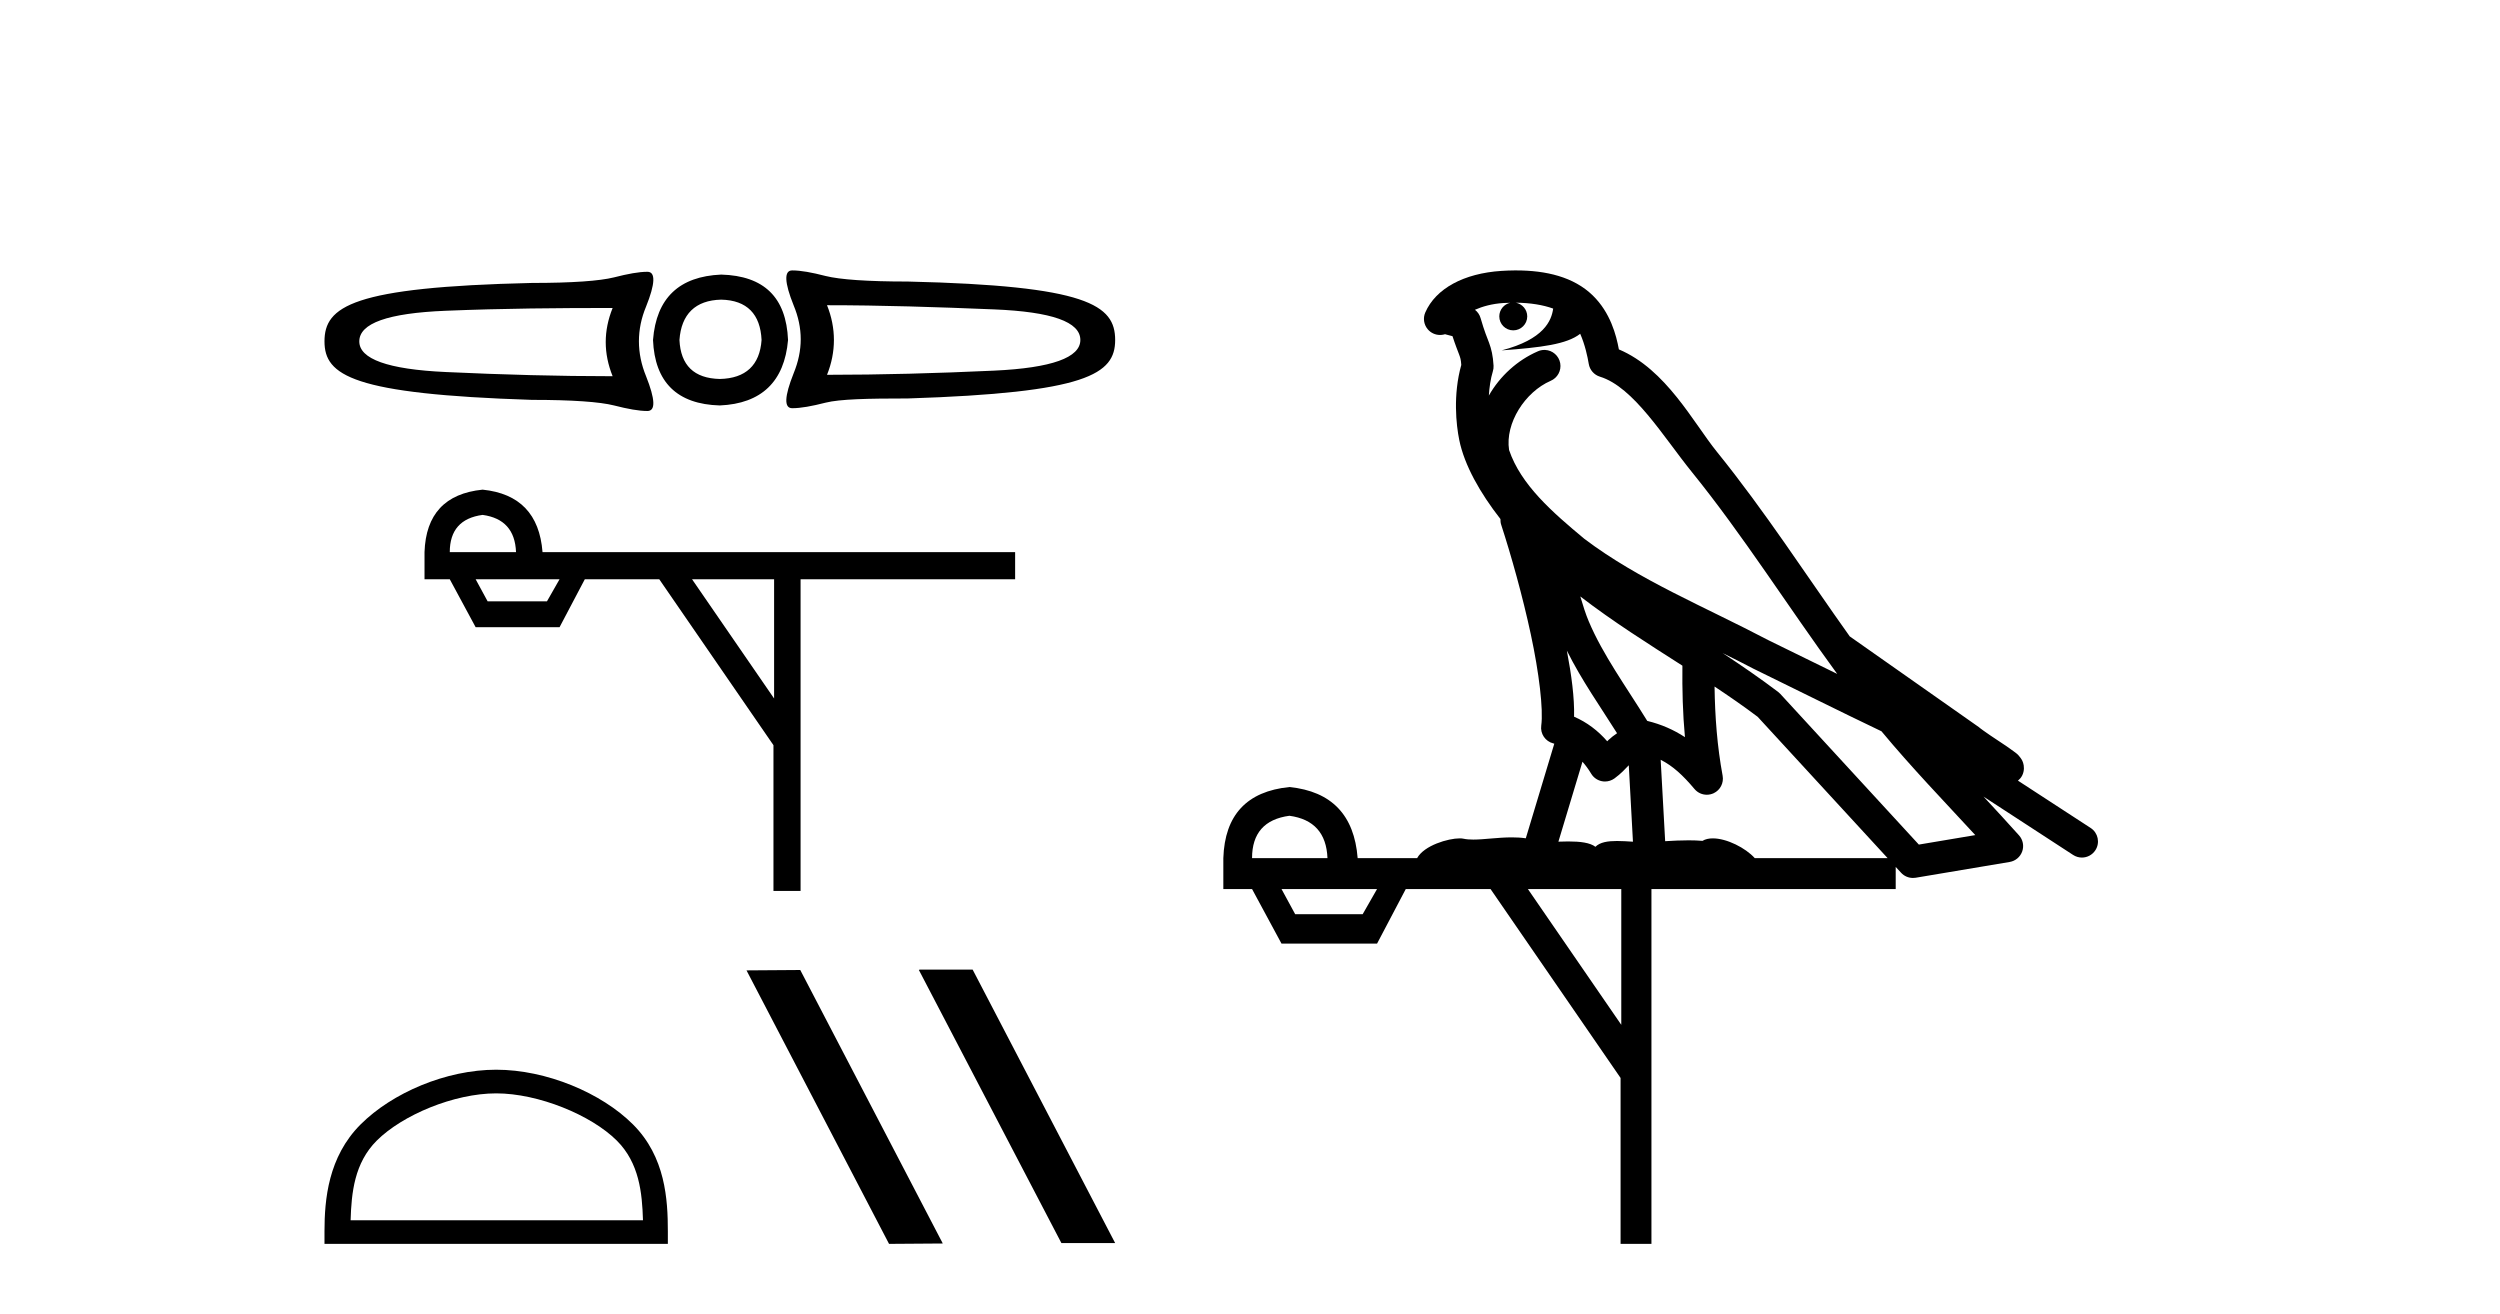
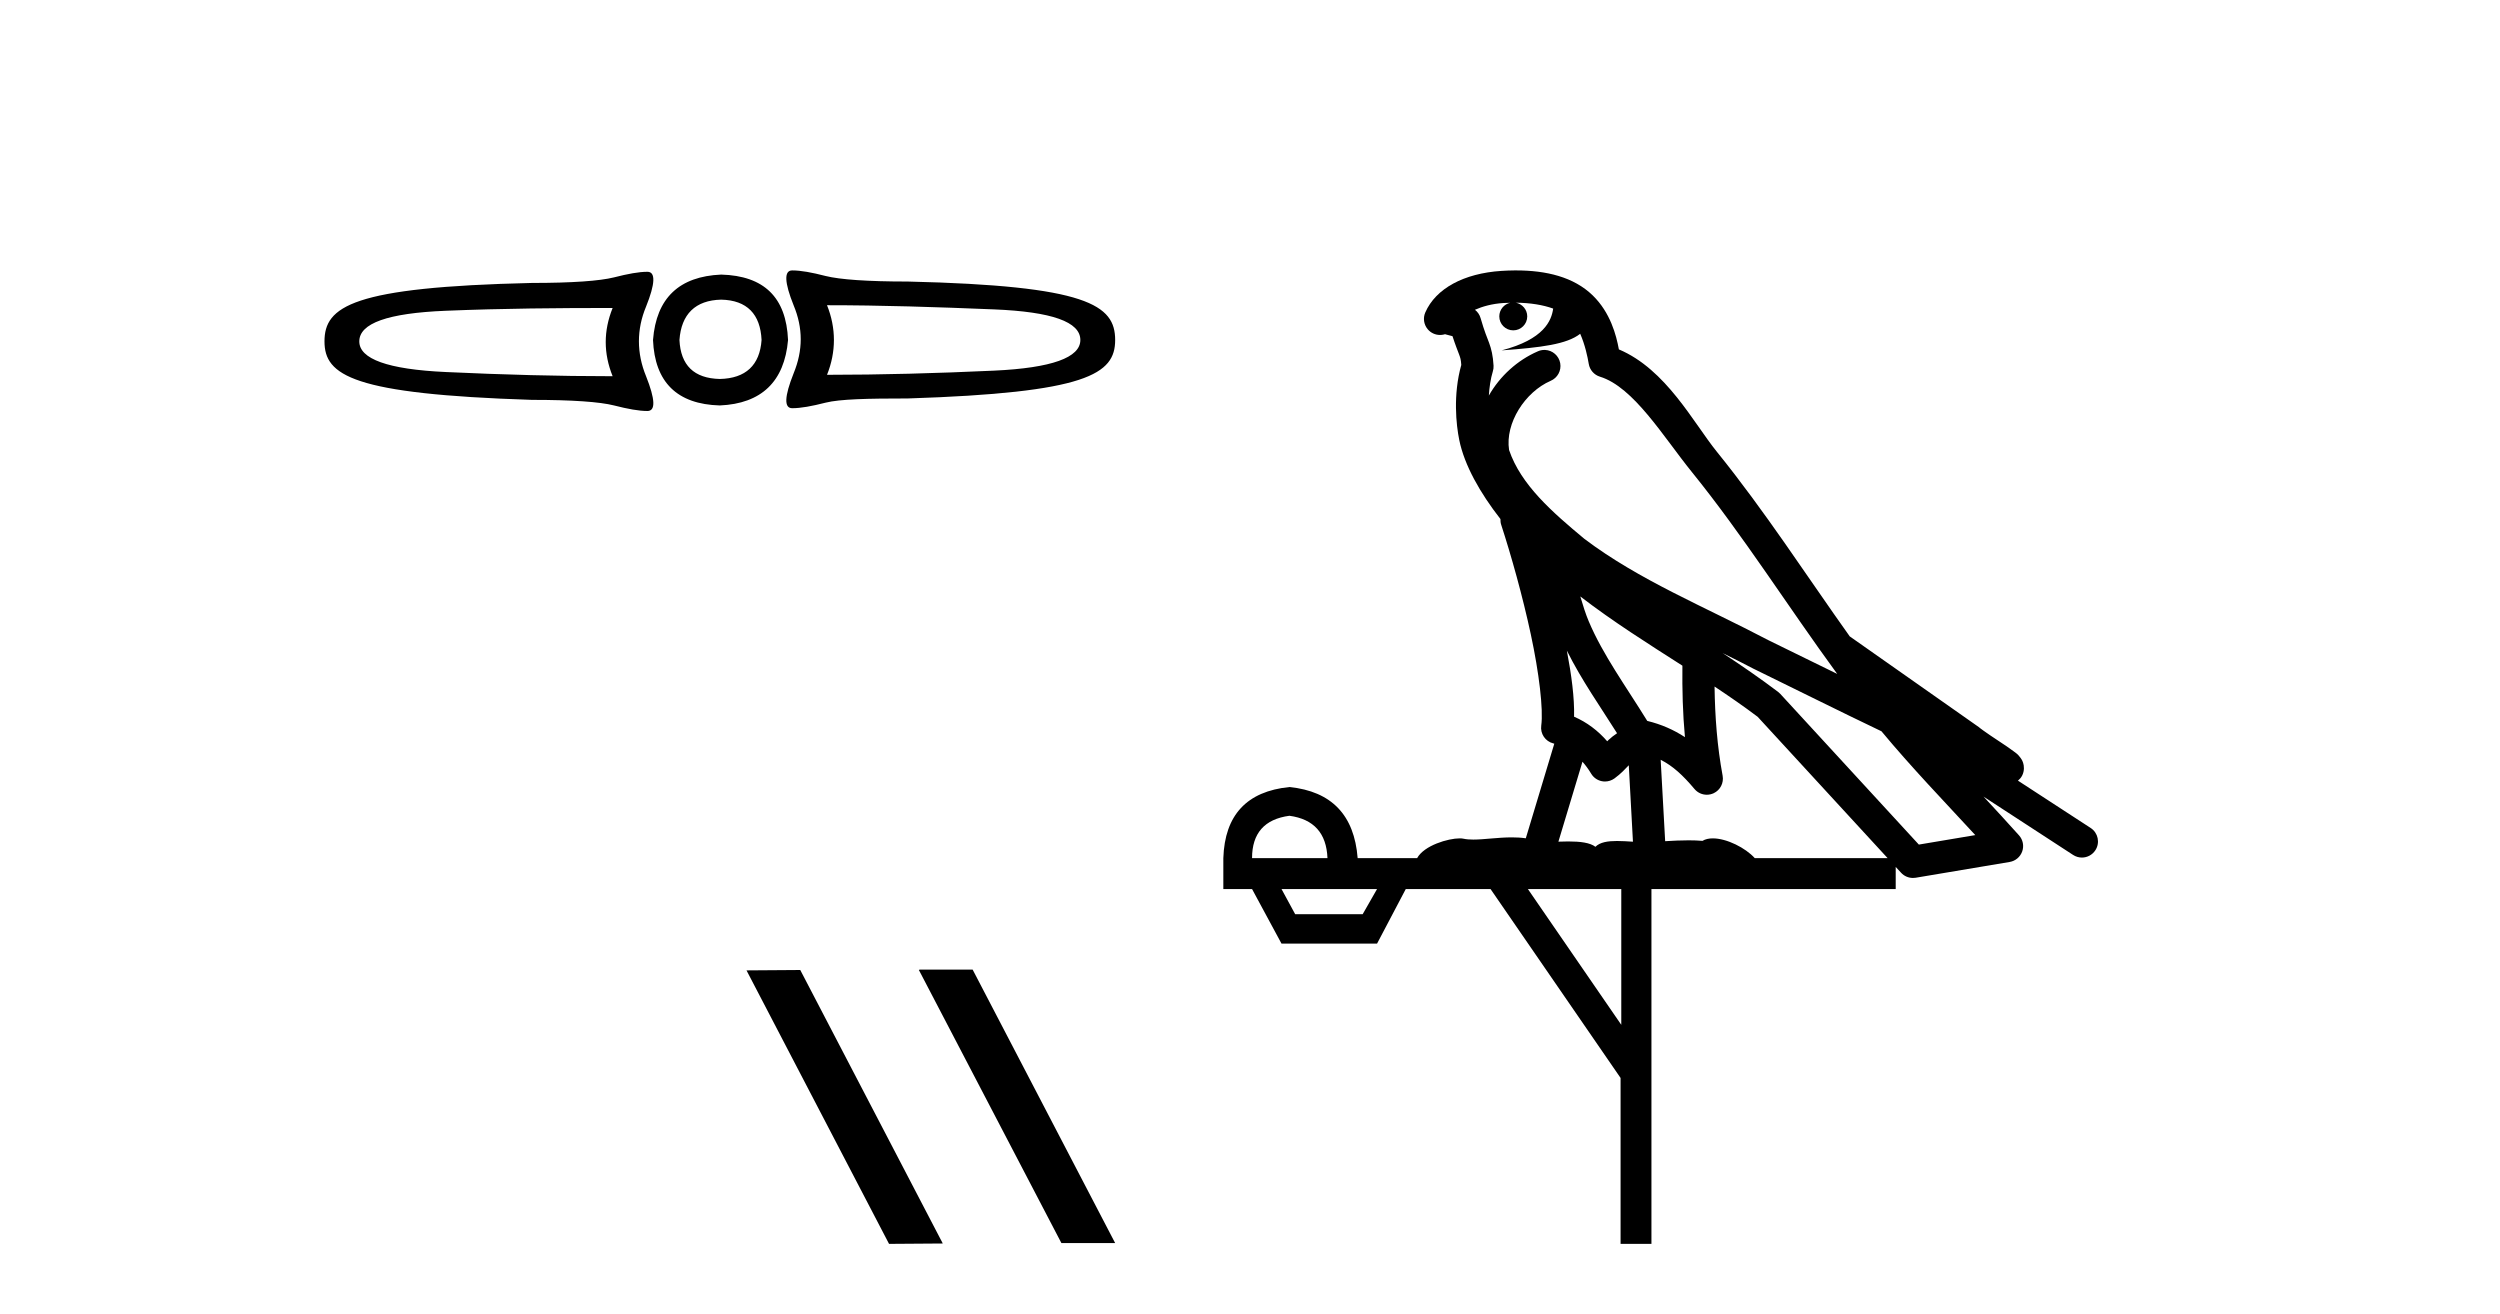
<svg xmlns="http://www.w3.org/2000/svg" width="78.0" height="41.0">
  <path d="M 24.717 8.437 C 24.717 8.437 24.717 8.437 24.717 8.437 L 24.717 8.437 C 24.717 8.437 24.717 8.437 24.717 8.437 ZM 25.803 9.523 C 27.48 9.523 29.217 9.579 31.014 9.653 C 32.821 9.727 33.707 10.043 33.707 10.608 C 33.707 11.155 32.821 11.48 31.014 11.564 C 29.217 11.647 27.48 11.694 25.803 11.694 C 26.09 10.981 26.09 10.236 25.803 9.523 ZM 19.114 9.609 C 18.827 10.323 18.827 11.024 19.114 11.738 C 17.437 11.738 15.7 11.691 13.903 11.607 C 12.096 11.524 11.21 11.198 11.21 10.652 C 11.21 10.087 12.096 9.77 13.903 9.696 C 15.7 9.622 17.437 9.609 19.114 9.609 ZM 22.502 9.349 C 23.308 9.367 23.724 9.802 23.761 10.608 C 23.706 11.396 23.265 11.806 22.459 11.824 C 21.652 11.806 21.236 11.396 21.199 10.608 C 21.255 9.802 21.696 9.367 22.502 9.349 ZM 22.502 8.567 C 21.196 8.623 20.476 9.293 20.374 10.608 C 20.429 11.924 21.124 12.613 22.459 12.65 C 23.756 12.594 24.475 11.905 24.587 10.608 C 24.531 9.274 23.836 8.604 22.502 8.567 ZM 24.717 8.437 C 24.458 8.437 24.473 8.809 24.76 9.523 C 25.057 10.236 25.057 10.928 24.76 11.651 C 24.473 12.373 24.458 12.736 24.717 12.736 C 24.986 12.736 25.324 12.674 25.759 12.563 C 26.204 12.452 27.062 12.432 28.322 12.432 C 33.914 12.253 34.793 11.674 34.793 10.608 C 34.793 9.515 33.928 8.914 28.322 8.784 C 27.062 8.784 26.204 8.722 25.759 8.611 C 25.324 8.499 24.986 8.437 24.717 8.437 ZM 20.2 8.48 C 19.931 8.48 19.593 8.543 19.158 8.654 C 18.713 8.765 17.855 8.828 16.595 8.828 C 10.989 8.957 10.124 9.558 10.124 10.652 C 10.124 11.717 11.003 12.296 16.595 12.476 C 17.855 12.476 18.713 12.538 19.158 12.65 C 19.593 12.761 19.931 12.823 20.2 12.823 C 20.46 12.823 20.444 12.46 20.157 11.738 C 19.86 11.015 19.86 10.279 20.157 9.566 C 20.444 8.853 20.46 8.48 20.2 8.48 Z" style="fill:#000000;stroke:none" />
-   <path d="M 15.057 16.065 Q 16.061 16.202 16.1 17.226 L 14.033 17.226 Q 14.033 16.202 15.057 16.065 ZM 17.458 18.073 L 17.065 18.762 L 15.214 18.762 L 14.84 18.073 ZM 24.152 18.073 L 24.152 21.793 L 21.592 18.073 ZM 15.057 15.277 Q 13.304 15.454 13.245 17.226 L 13.245 18.073 L 14.033 18.073 L 14.84 19.569 L 17.458 19.569 L 18.246 18.073 L 20.569 18.073 L 24.132 23.25 L 24.132 27.797 L 24.978 27.797 L 24.978 18.073 L 31.672 18.073 L 31.672 17.226 L 16.927 17.226 Q 16.789 15.454 15.057 15.277 Z" style="fill:#000000;stroke:none" />
-   <path d="M 15.481 34.113 C 16.798 34.113 18.448 34.79 19.246 35.588 C 19.944 36.286 20.035 37.212 20.061 38.072 L 10.939 38.072 C 10.965 37.212 11.056 36.286 11.754 35.588 C 12.553 34.79 14.163 34.113 15.481 34.113 ZM 15.481 33.375 C 13.918 33.375 12.236 34.097 11.25 35.083 C 10.239 36.094 10.124 37.425 10.124 38.421 L 10.124 38.809 L 20.837 38.809 L 20.837 38.421 C 20.837 37.425 20.762 36.094 19.75 35.083 C 18.765 34.097 17.044 33.375 15.481 33.375 Z" style="fill:#000000;stroke:none" />
  <path d="M 28.694 30.251 L 28.669 30.264 L 33.116 38.784 L 34.793 38.784 L 30.346 30.251 ZM 24.968 30.264 L 23.291 30.276 L 27.738 38.809 L 29.415 38.797 L 24.968 30.264 Z" style="fill:#000000;stroke:none" />
  <path d="M 47.291 9.444 C 47.745 9.448 48.143 9.513 48.459 9.628 C 48.407 10.005 48.174 10.588 46.851 10.932 C 48.083 10.843 48.887 10.742 49.302 10.414 C 49.452 10.752 49.533 11.134 49.569 11.353 C 49.6 11.541 49.735 11.696 49.917 11.752 C 50.971 12.075 51.897 13.629 52.787 14.728 C 54.388 16.707 55.775 18.912 57.321 21.026 C 56.608 20.676 55.895 20.326 55.178 19.976 C 53.184 18.928 51.138 18.102 49.43 16.81 C 48.436 15.983 47.452 15.129 47.083 14.04 C 46.955 13.201 47.583 12.229 48.378 11.883 C 48.595 11.792 48.72 11.563 48.679 11.332 C 48.637 11.1 48.441 10.928 48.206 10.918 C 48.199 10.918 48.192 10.918 48.184 10.918 C 48.113 10.918 48.042 10.933 47.977 10.963 C 47.341 11.24 46.797 11.735 46.452 12.342 C 46.468 12.085 46.505 11.822 46.577 11.585 C 46.595 11.529 46.602 11.47 46.599 11.411 C 46.582 11.099 46.529 10.882 46.46 10.698 C 46.392 10.514 46.317 10.35 46.194 9.924 C 46.165 9.821 46.103 9.73 46.018 9.665 C 46.254 9.561 46.551 9.477 46.908 9.454 C 46.98 9.449 47.049 9.449 47.118 9.447 L 47.118 9.447 C 46.924 9.49 46.778 9.664 46.778 9.872 C 46.778 10.112 46.973 10.307 47.214 10.307 C 47.454 10.307 47.65 10.112 47.65 9.872 C 47.65 9.658 47.495 9.481 47.291 9.444 ZM 49.305 18.609 C 50.327 19.396 51.42 20.083 52.491 20.769 C 52.483 21.509 52.501 22.253 52.57 22.999 C 52.221 22.771 51.838 22.6 51.394 22.492 C 50.734 21.42 50.01 20.432 49.568 19.384 C 49.476 19.167 49.39 18.896 49.305 18.609 ZM 48.886 20.299 C 49.346 21.223 49.934 22.054 50.452 22.877 C 50.353 22.944 50.263 23.014 50.191 23.082 C 50.173 23.099 50.163 23.111 50.145 23.128 C 49.861 22.8 49.513 22.534 49.111 22.361 C 49.126 21.773 49.031 21.065 48.886 20.299 ZM 53.746 20.376 L 53.746 20.376 C 54.076 20.539 54.403 20.703 54.724 20.872 C 54.729 20.874 54.733 20.876 54.738 20.878 C 56.054 21.52 57.37 22.18 58.702 22.816 C 59.641 23.947 60.653 24.996 61.629 26.055 C 61.042 26.154 60.455 26.252 59.868 26.351 C 58.427 24.783 56.985 23.216 55.544 21.648 C 55.524 21.626 55.501 21.606 55.478 21.588 C 54.915 21.162 54.333 20.763 53.746 20.376 ZM 49.373 23.766 C 49.471 23.877 49.562 24.001 49.646 24.141 C 49.718 24.261 49.838 24.345 49.976 24.373 C 50.009 24.38 50.042 24.383 50.076 24.383 C 50.18 24.383 50.283 24.35 50.37 24.288 C 50.58 24.135 50.709 23.989 50.818 23.876 L 50.948 26.261 C 50.78 26.25 50.609 26.239 50.449 26.239 C 50.167 26.239 49.92 26.275 49.777 26.42 C 49.608 26.29 49.304 26.253 48.927 26.253 C 48.83 26.253 48.728 26.256 48.622 26.26 L 49.373 23.766 ZM 40.23 25.452 C 40.992 25.556 41.387 25.997 41.417 26.774 L 39.064 26.774 C 39.064 25.997 39.453 25.556 40.23 25.452 ZM 53.494 21.42 L 53.494 21.42 C 53.956 21.727 54.408 22.039 54.84 22.365 C 56.191 23.835 57.543 25.304 58.894 26.774 L 54.749 26.774 C 54.461 26.454 53.875 26.157 53.44 26.157 C 53.316 26.157 53.205 26.181 53.117 26.235 C 52.979 26.223 52.834 26.218 52.684 26.218 C 52.449 26.218 52.202 26.23 51.953 26.245 L 51.813 23.705 L 51.813 23.705 C 52.192 23.898 52.5 24.18 52.869 24.618 C 52.967 24.734 53.108 24.796 53.253 24.796 C 53.325 24.796 53.398 24.78 53.467 24.748 C 53.673 24.651 53.787 24.427 53.746 24.203 C 53.576 23.286 53.507 22.359 53.494 21.42 ZM 42.964 27.738 L 42.516 28.522 L 40.409 28.522 L 39.983 27.738 ZM 50.584 27.738 L 50.584 31.974 L 47.67 27.738 ZM 47.304 8.437 C 47.288 8.437 47.271 8.437 47.255 8.437 C 47.119 8.438 46.982 8.443 46.844 8.452 L 46.844 8.452 C 45.673 8.528 44.794 9.003 44.469 9.749 C 44.393 9.923 44.422 10.125 44.544 10.271 C 44.64 10.387 44.782 10.451 44.929 10.451 C 44.967 10.451 45.006 10.447 45.044 10.438 C 45.074 10.431 45.08 10.427 45.085 10.427 C 45.091 10.427 45.097 10.432 45.135 10.441 C 45.172 10.449 45.234 10.467 45.318 10.489 C 45.41 10.772 45.48 10.942 45.52 11.049 C 45.565 11.17 45.58 11.213 45.592 11.386 C 45.331 12.318 45.432 13.254 45.529 13.729 C 45.69 14.516 46.177 15.378 46.814 16.194 C 46.812 16.255 46.818 16.316 46.838 16.375 C 47.146 17.319 47.506 18.6 47.762 19.795 C 48.019 20.99 48.156 22.136 48.087 22.638 C 48.051 22.892 48.214 23.132 48.463 23.194 C 48.474 23.197 48.484 23.201 48.494 23.203 L 47.605 26.155 C 47.461 26.133 47.314 26.126 47.168 26.126 C 46.735 26.126 46.308 26.195 45.966 26.195 C 45.853 26.195 45.748 26.187 45.656 26.167 C 45.626 26.16 45.587 26.157 45.542 26.157 C 45.184 26.157 44.434 26.375 44.214 26.774 L 42.359 26.774 C 42.254 25.429 41.545 24.69 40.23 24.555 C 38.9 24.69 38.212 25.429 38.168 26.774 L 38.168 27.738 L 39.064 27.738 L 39.983 29.441 L 42.964 29.441 L 43.86 27.738 L 46.505 27.738 L 50.562 33.632 L 50.562 38.809 L 51.525 38.809 L 51.525 27.738 L 59.146 27.738 L 59.146 27.048 C 59.202 27.109 59.258 27.17 59.314 27.23 C 59.41 27.335 59.544 27.392 59.683 27.392 C 59.711 27.392 59.738 27.39 59.766 27.386 C 60.745 27.221 61.723 27.057 62.702 26.893 C 62.882 26.863 63.032 26.737 63.093 26.564 C 63.154 26.392 63.116 26.2 62.994 26.064 C 62.628 25.655 62.257 25.253 61.886 24.854 L 61.886 24.854 L 64.681 26.674 C 64.766 26.729 64.861 26.756 64.955 26.756 C 65.119 26.756 65.28 26.675 65.376 26.527 C 65.527 26.295 65.461 25.984 65.229 25.833 L 62.96 24.356 C 63.008 24.317 63.054 24.268 63.089 24.202 C 63.17 24.047 63.149 23.886 63.122 23.803 C 63.095 23.72 63.065 23.679 63.042 23.647 C 62.948 23.519 62.9 23.498 62.833 23.446 C 62.767 23.395 62.693 23.343 62.612 23.288 C 62.451 23.178 62.265 23.056 62.104 22.949 C 61.944 22.842 61.794 22.73 61.789 22.726 C 61.774 22.711 61.757 22.698 61.74 22.686 C 60.402 21.745 59.063 20.805 57.726 19.865 C 57.722 19.862 57.717 19.86 57.713 19.857 C 56.354 17.95 55.067 15.95 53.567 14.096 C 52.836 13.194 51.985 11.524 50.509 10.901 C 50.428 10.459 50.245 9.754 49.693 9.217 C 49.098 8.638 48.236 8.437 47.304 8.437 Z" style="fill:#000000;stroke:none" />
</svg>